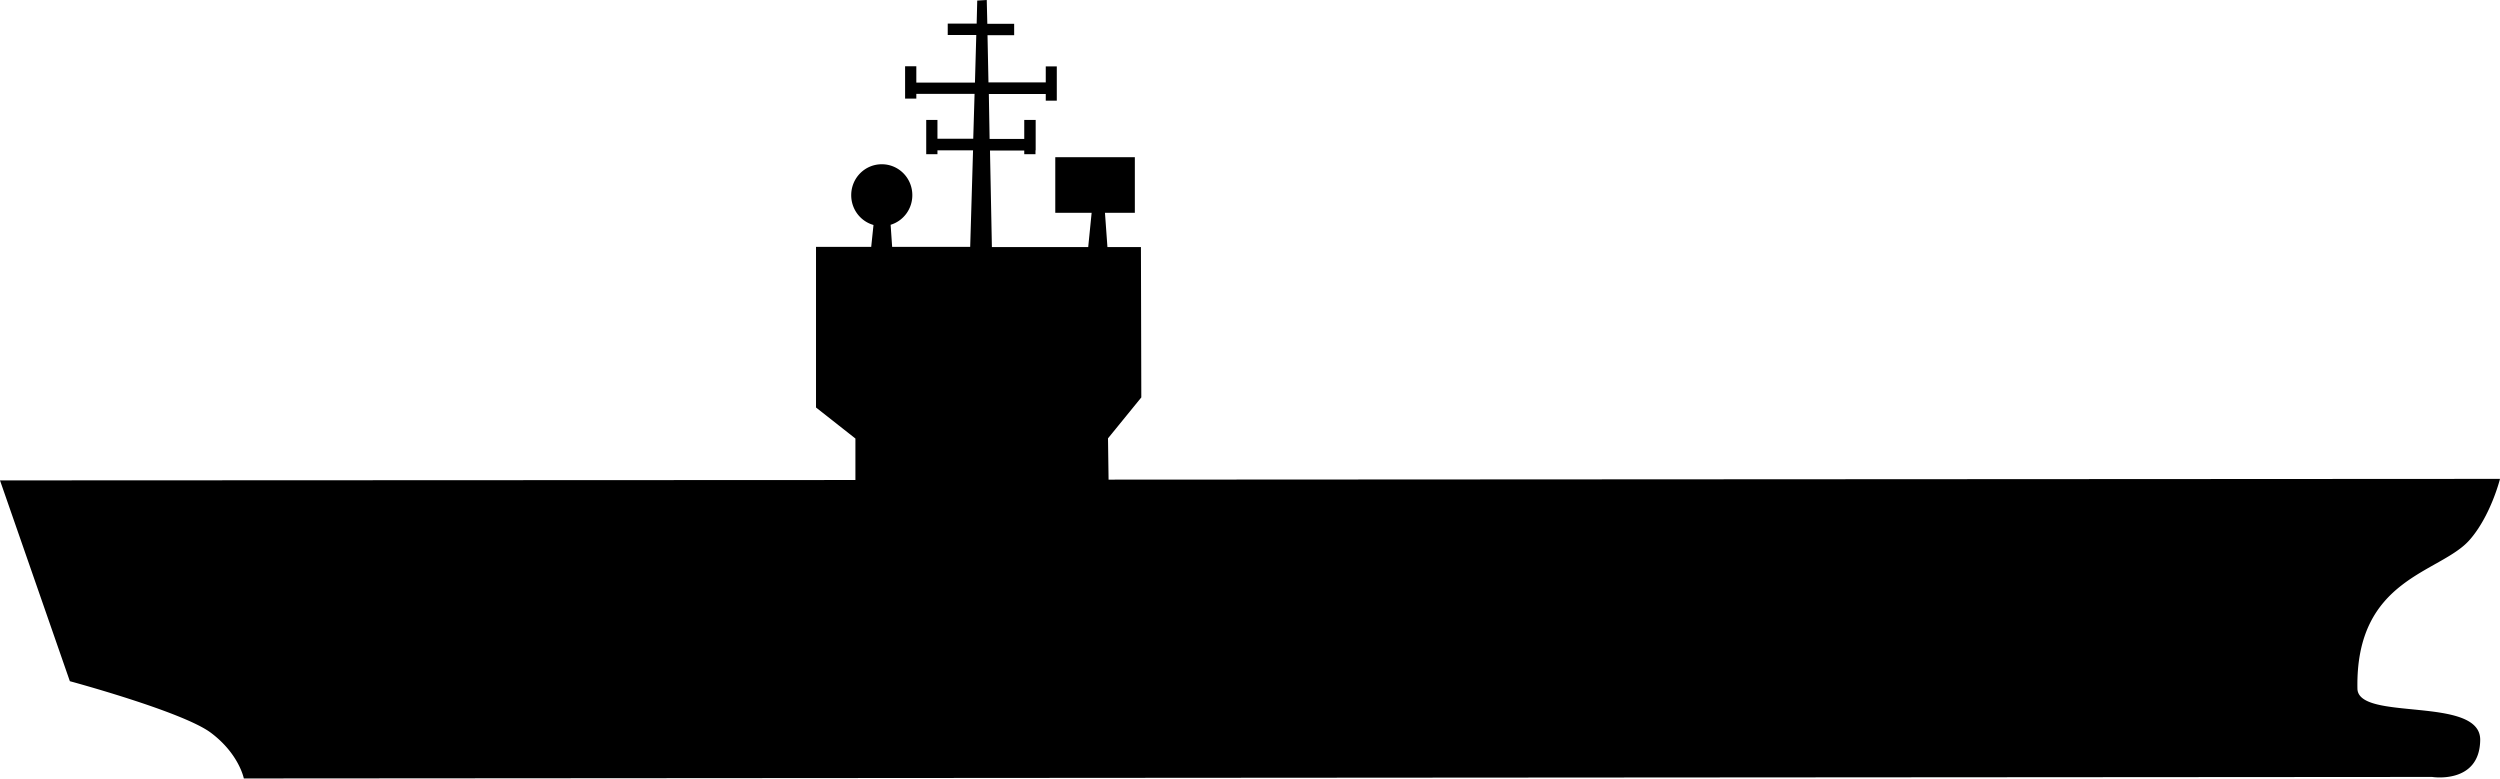
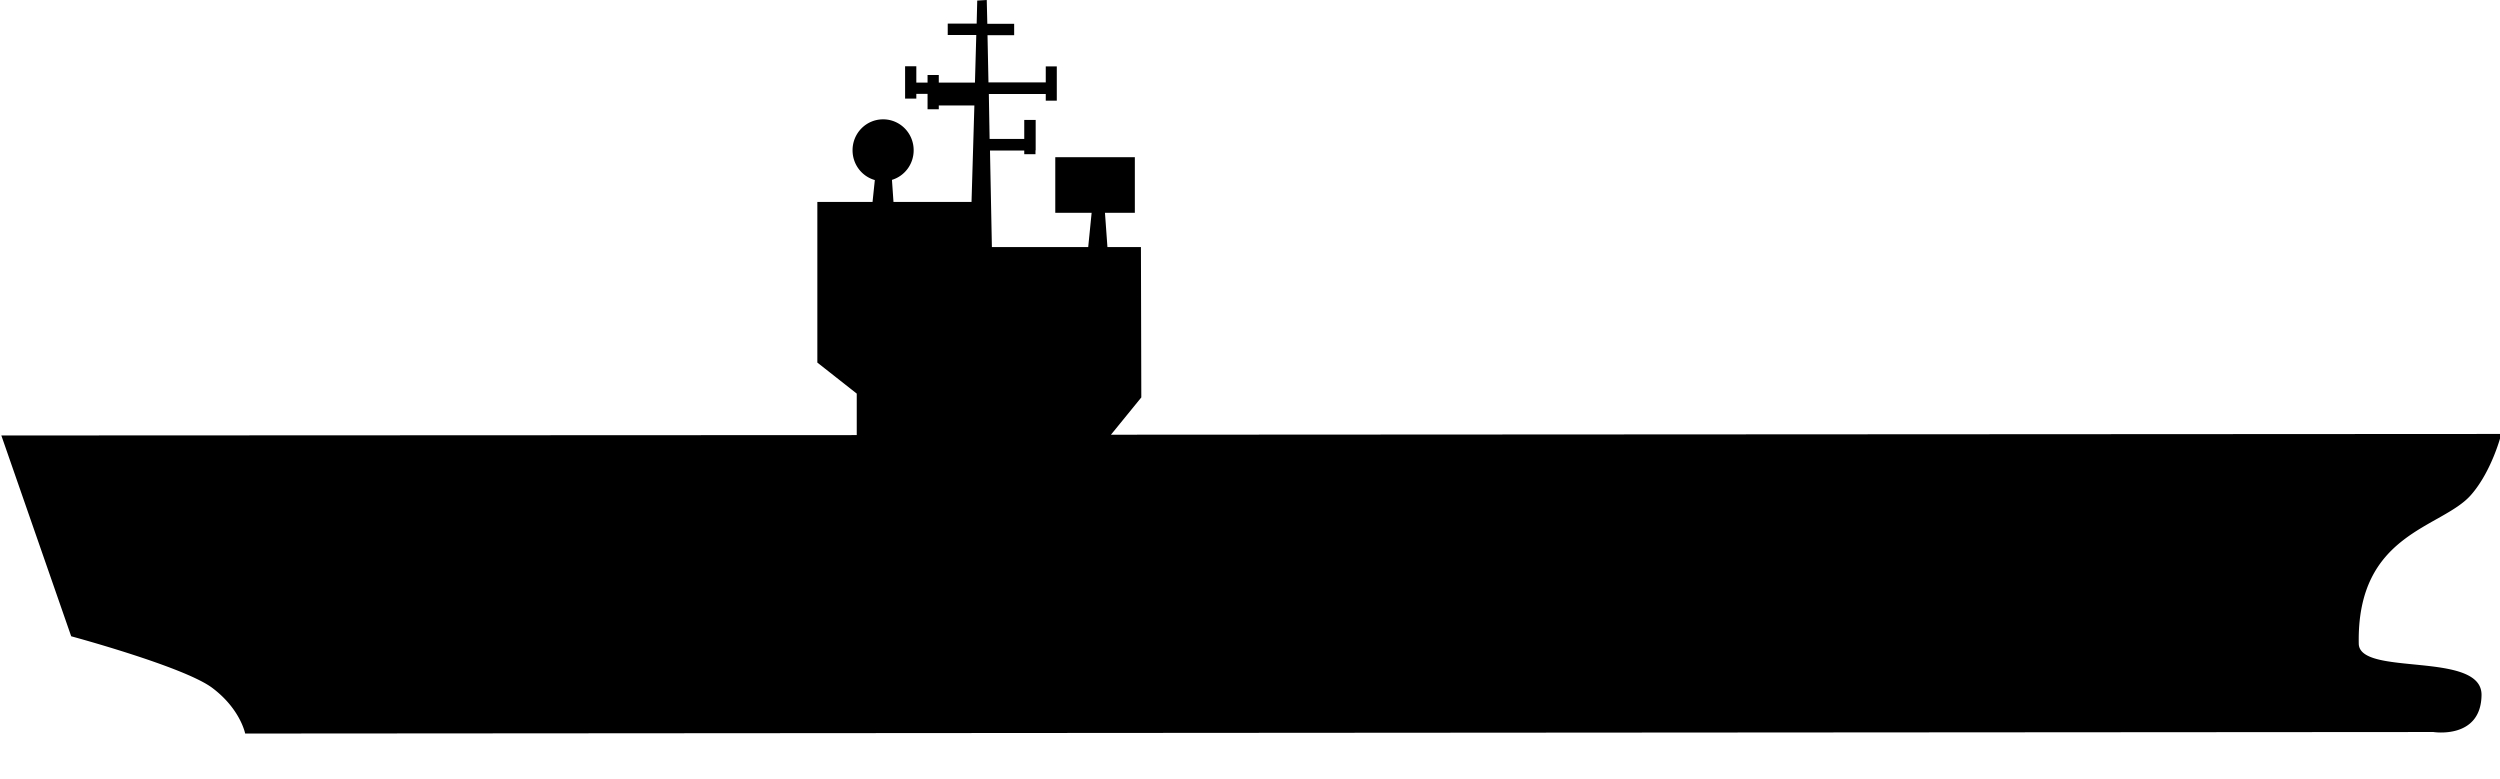
<svg xmlns="http://www.w3.org/2000/svg" preserveAspectRatio="none" width="49.64" height="15.461" viewBox="0 0 13.134 4.091">
-   <path style="fill:#000;fill-opacity:1;stroke:none;stroke-width:0;stroke-linecap:butt;stroke-linejoin:miter;stroke-dasharray:none;stroke-opacity:1" d="m7.863 7.017-.05.003-.003.121h-.152v.06h.15l-.007.25h-.308v-.086h-.059v.17h.059V7.51h.306l-.007.236h-.188v-.099h-.059v.18h.059v-.02h.187l-.015.507h-.41l-.008-.116a.16.162 0 0 0 .114-.156.16.162 0 0 0-.161-.162.16.162 0 0 0-.16.162.16.162 0 0 0 .117.157l-.012.115h-.29v.844l.207.163v.218l-4.494.002.367 1.055s.593.16.741.271c.148.111.173.24.173.24l11.496-.008s.25.04.253-.194c.003-.234-.642-.096-.645-.27-.011-.584.436-.605.59-.782.111-.127.159-.32.159-.32l-7.31.004L8.5 9.32l.175-.215-.002-.79h-.176l-.013-.18h.157v-.292h-.418v.292h.191l-.018.18H7.89l-.01-.507h.18v.019h.059v-.02h.001v-.06H8.12v-.1H8.06v.1h-.182l-.004-.236h.299v.035h.058v-.18h-.058v.084h-.301l-.005-.248h.14v-.06h-.141l-.003-.125z" transform="translate(-2.679 -7.017)" />
+   <path style="fill:#000;fill-opacity:1;stroke:none;stroke-width:0;stroke-linecap:butt;stroke-linejoin:miter;stroke-dasharray:none;stroke-opacity:1" d="m7.863 7.017-.05.003-.003.121h-.152v.06h.15l-.007.25h-.308v-.086h-.059v.17h.059V7.51h.306h-.188v-.099h-.059v.18h.059v-.02h.187l-.015.507h-.41l-.008-.116a.16.162 0 0 0 .114-.156.16.162 0 0 0-.161-.162.16.162 0 0 0-.16.162.16.162 0 0 0 .117.157l-.012.115h-.29v.844l.207.163v.218l-4.494.002.367 1.055s.593.16.741.271c.148.111.173.24.173.24l11.496-.008s.25.04.253-.194c.003-.234-.642-.096-.645-.27-.011-.584.436-.605.59-.782.111-.127.159-.32.159-.32l-7.31.004L8.5 9.32l.175-.215-.002-.79h-.176l-.013-.18h.157v-.292h-.418v.292h.191l-.018.18H7.89l-.01-.507h.18v.019h.059v-.02h.001v-.06H8.12v-.1H8.06v.1h-.182l-.004-.236h.299v.035h.058v-.18h-.058v.084h-.301l-.005-.248h.14v-.06h-.141l-.003-.125z" transform="translate(-2.679 -7.017)" />
</svg>